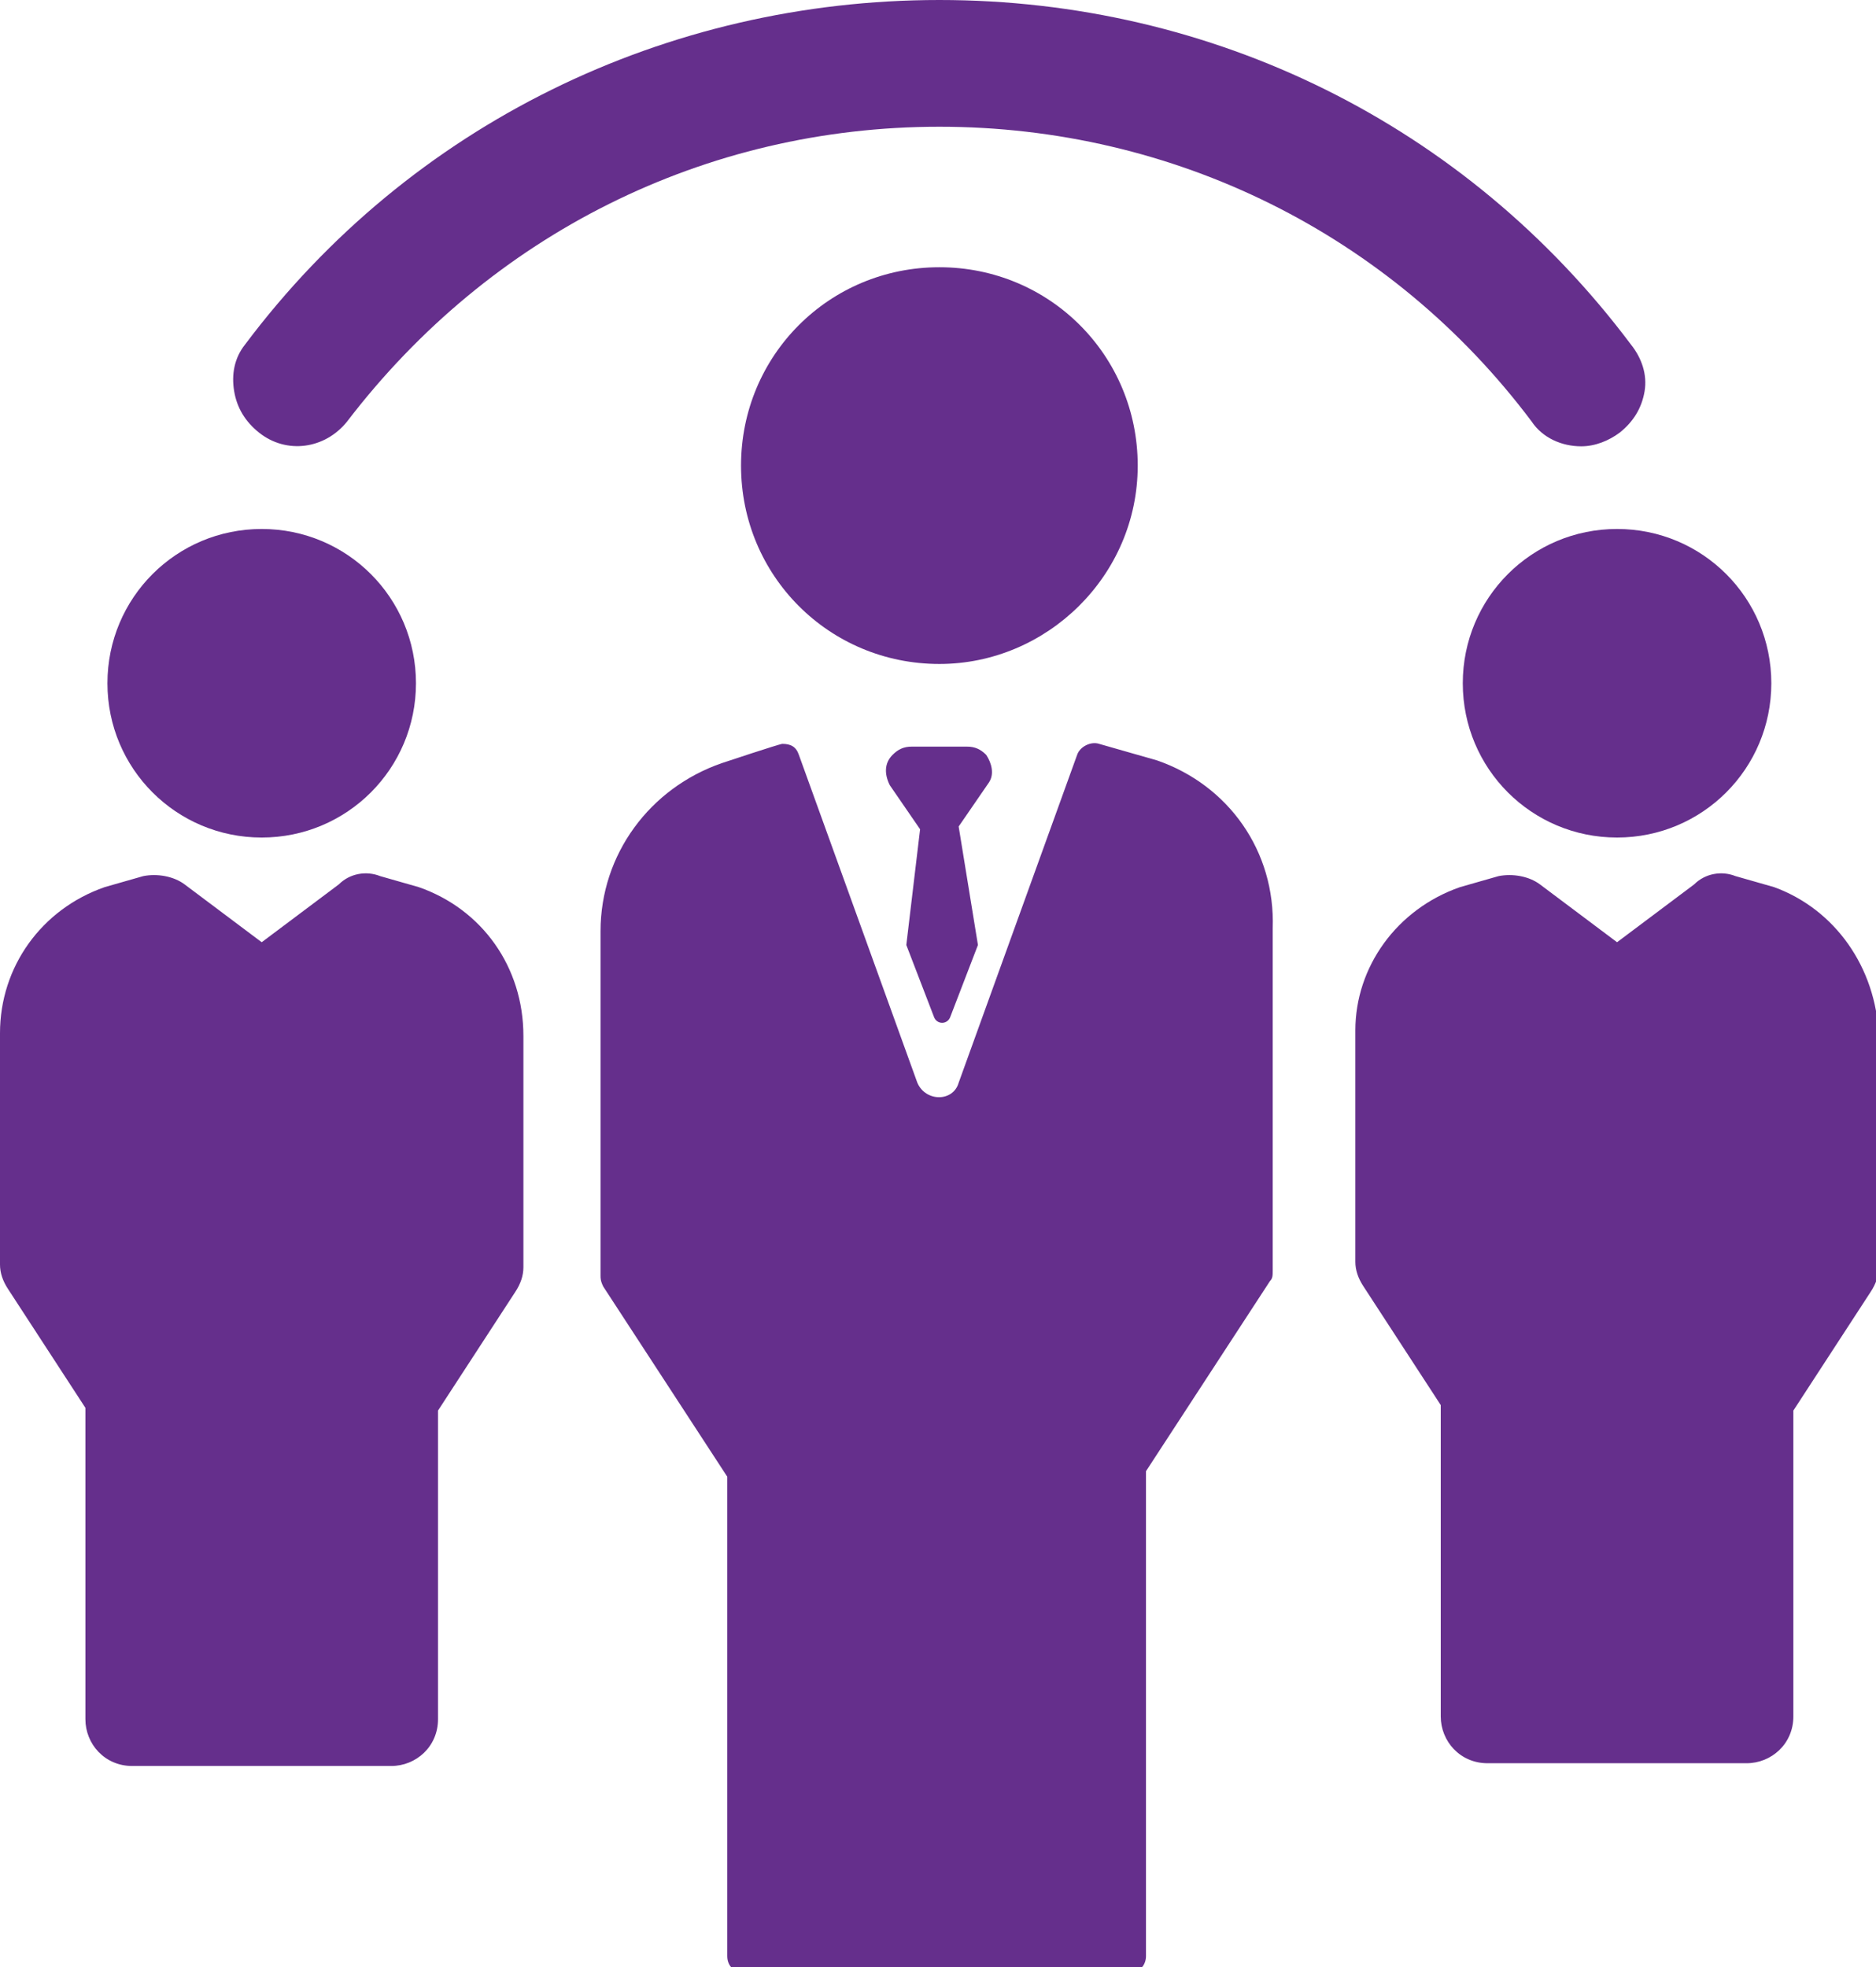
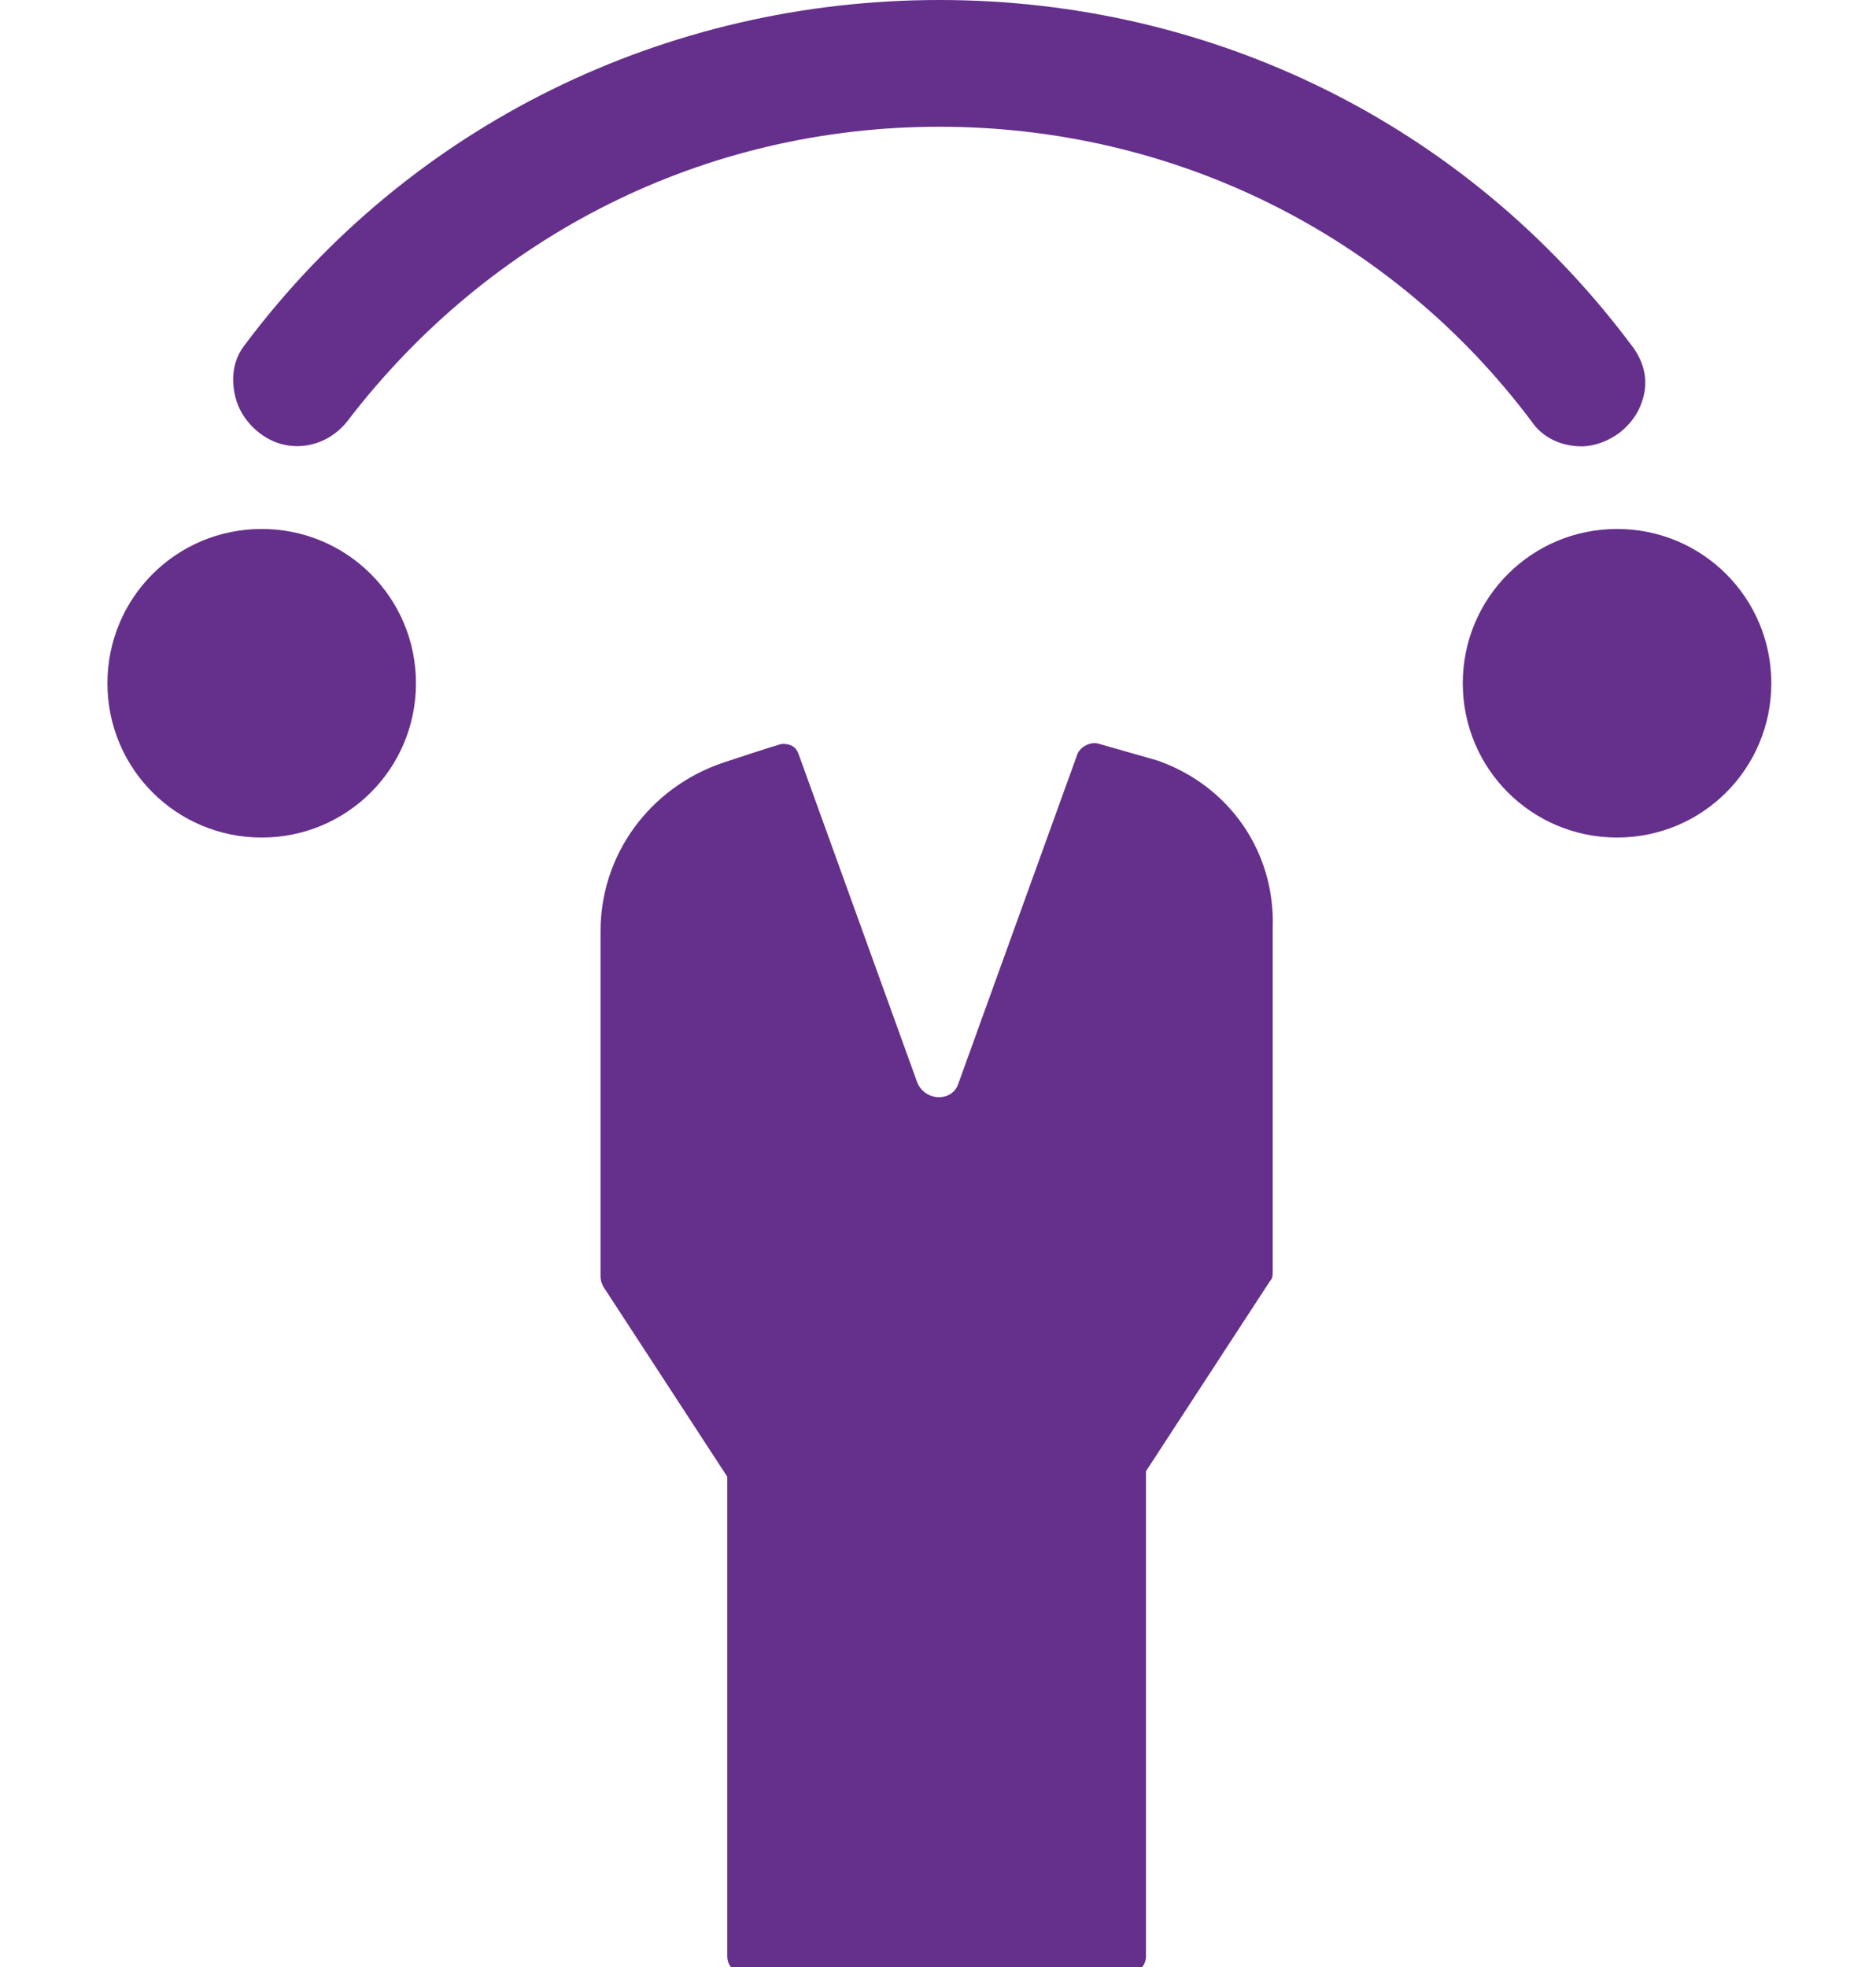
<svg xmlns="http://www.w3.org/2000/svg" version="1.1" id="Layer_1" x="0px" y="0px" viewBox="0 0 68.1 71.4" enable-background="new 0 0 68.1 71.4" xml:space="preserve">
  <g>
    <path fill="#652F8C" d="M59.2,12.5C53.2,4.5,44,0,34.1,0S14.9,4.5,8.9,12.5c-0.4,0.5-0.5,1.1-0.4,1.7c0.1,0.6,0.4,1.1,0.9,1.5l0,0   c1,0.8,2.4,0.6,3.2-0.4c5.2-6.8,13-10.7,21.5-10.7s16.4,3.9,21.5,10.7c0.4,0.6,1.1,0.9,1.8,0.9c0.5,0,1-0.2,1.4-0.5   c0.5-0.4,0.8-0.9,0.9-1.5C59.8,13.6,59.6,13,59.2,12.5z" />
-     <path fill="#652F8C" d="M53.1,24.8c0,3.1,2.5,5.6,5.6,5.6c3.1,0,5.6-2.5,5.6-5.6c0-3.1-2.5-5.6-5.6-5.6   C55.6,19.2,53.1,21.7,53.1,24.8L53.1,24.8z M53.1,24.8" />
-     <path fill="#652F8C" d="M64.4,32.2c0,0-1.4-0.4-1.4-0.4c-0.5-0.2-1.1-0.1-1.5,0.3l-2.8,2.1l-2.8-2.1c-0.4-0.3-1-0.4-1.5-0.3   c0,0-1.4,0.4-1.4,0.4c-2.3,0.8-3.8,2.9-3.8,5.2v8.4c0,0.3,0.1,0.6,0.3,0.9l2.8,4.3v11.3c0,0.9,0.7,1.7,1.7,1.7h9.4   c0.9,0,1.7-0.7,1.7-1.7V51.2l2.8-4.3c0.2-0.3,0.3-0.6,0.3-0.9v-8.4C68.1,35.1,66.6,33,64.4,32.2L64.4,32.2z M64.4,32.2" />
+     <path fill="#652F8C" d="M53.1,24.8c0,3.1,2.5,5.6,5.6,5.6c3.1,0,5.6-2.5,5.6-5.6c0-3.1-2.5-5.6-5.6-5.6   C55.6,19.2,53.1,21.7,53.1,24.8z M53.1,24.8" />
    <path fill="#652F8C" d="M9.5,30.4c3.1,0,5.6-2.5,5.6-5.6c0-3.1-2.5-5.6-5.6-5.6c-3.1,0-5.6,2.5-5.6,5.6C3.9,27.9,6.4,30.4,9.5,30.4   L9.5,30.4z M9.5,30.4" />
-     <path fill="#652F8C" d="M15.2,32.2c0,0-1.4-0.4-1.4-0.4c-0.5-0.2-1.1-0.1-1.5,0.3l-2.8,2.1l-2.8-2.1c-0.4-0.3-1-0.4-1.5-0.3   c0,0-1.4,0.4-1.4,0.4C1.5,33,0,35.1,0,37.5v8.4c0,0.3,0.1,0.6,0.3,0.9l2.8,4.3v11.3c0,0.9,0.7,1.7,1.7,1.7h9.4   c0.9,0,1.7-0.7,1.7-1.7V51.2l2.8-4.3c0.2-0.3,0.3-0.6,0.3-0.9v-8.4C19,35.1,17.5,33,15.2,32.2L15.2,32.2z M15.2,32.2" />
-     <path fill="#652F8C" d="M41.3,16.9c0-4-3.2-7.2-7.2-7.2c-4,0-7.2,3.2-7.2,7.2c0,4,3.2,7.2,7.2,7.2C38,24.1,41.3,20.9,41.3,16.9   L41.3,16.9z M41.3,16.9" />
    <path fill="#652F8C" d="M42,27.6L42,27.6L39.9,27c-0.3-0.1-0.7,0.1-0.8,0.4l-4.3,11.9c-0.2,0.7-1.2,0.7-1.5,0L29,27.4   c-0.1-0.3-0.3-0.4-0.6-0.4c-0.1,0-2.2,0.7-2.2,0.7c-2.6,0.9-4.4,3.3-4.4,6.1v12.5c0,0.1,0,0.2,0.1,0.4l4.5,6.9v17.4   c0,0.4,0.3,0.6,0.6,0.6h14c0.4,0,0.6-0.3,0.6-0.6V53.4l4.5-6.9c0.1-0.1,0.1-0.2,0.1-0.4V33.7C46.3,30.9,44.6,28.5,42,27.6L42,27.6z    M42,27.6" />
-     <path fill="#652F8C" d="M35.8,27.4c-0.2-0.2-0.4-0.3-0.7-0.3h-2c-0.3,0-0.5,0.1-0.7,0.3c-0.3,0.3-0.3,0.7-0.1,1.1l1.1,1.6l-0.5,4.2   l1,2.6c0.1,0.3,0.5,0.3,0.6,0l1-2.6L34.8,30l1.1-1.6C36.1,28.1,36,27.7,35.8,27.4L35.8,27.4z M35.8,27.4" />
  </g>
</svg>